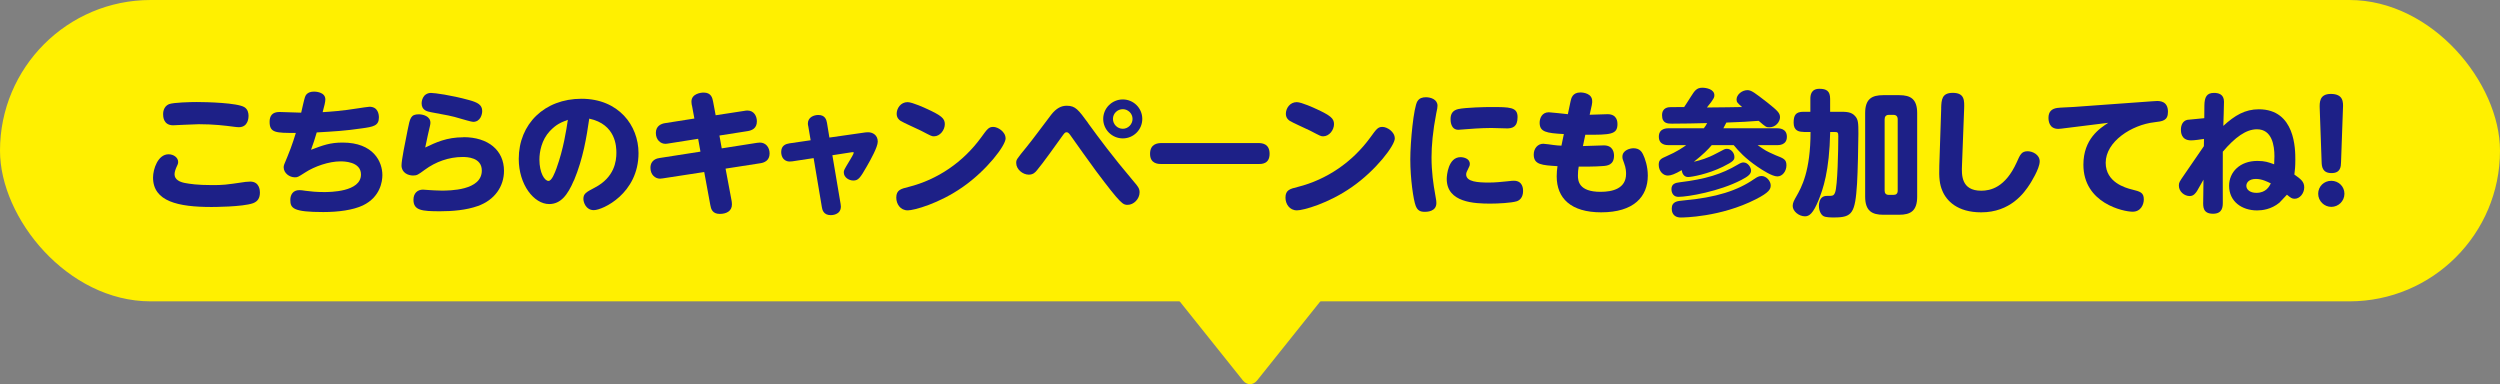
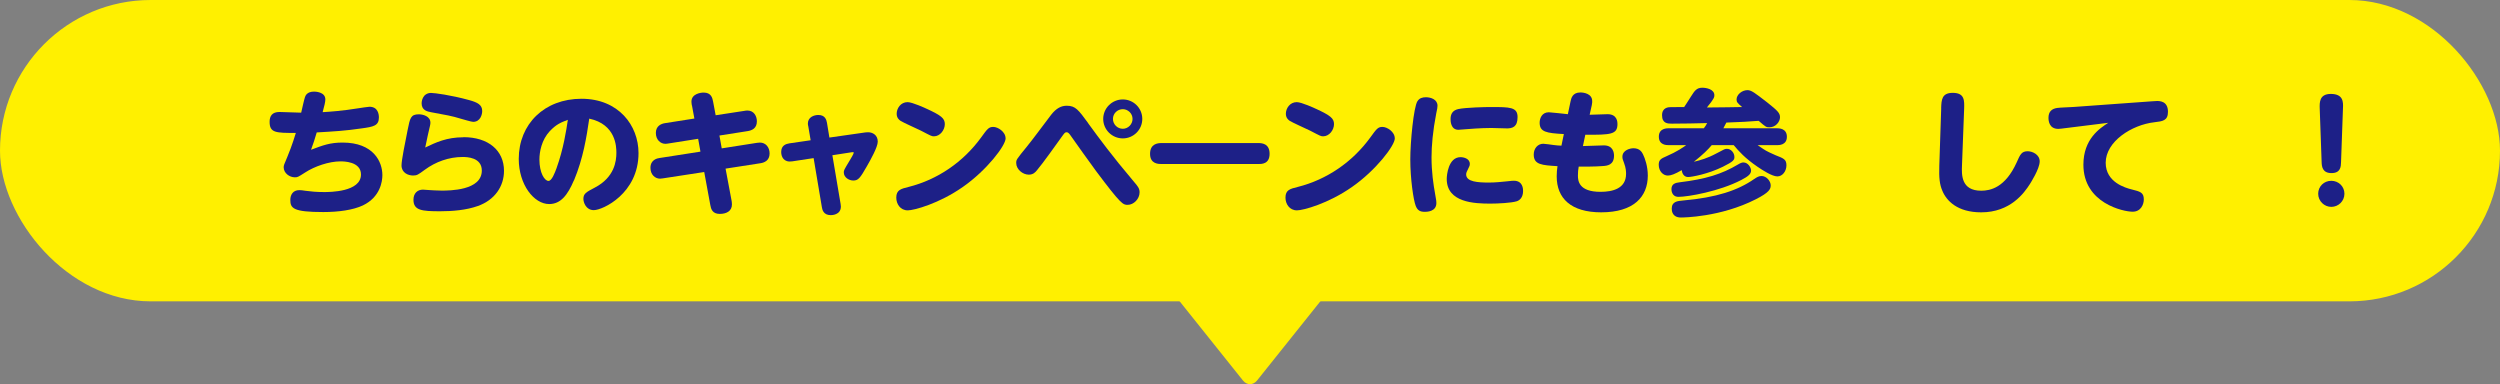
<svg xmlns="http://www.w3.org/2000/svg" width="444" height="68.22" viewBox="0 0 444 68.22">
  <rect x="0" y="0" width="444" height="68.22" fill="#808080" stroke="none" />
  <defs>
    <style>
      .cls-1 {
        fill: #fff000;
      }

      .cls-2 {
        fill: #1d2087;
      }
    </style>
  </defs>
  <g id="_イヤー_1" data-name="レイヤー 1" />
  <g id="_イヤー_2" data-name="レイヤー 2">
    <g id="_イヤー_1-2" data-name="レイヤー 1">
      <g id="footer_link_open_cap">
        <path class="cls-1" d="M220.75,67.58c.69,.86,1.81,.86,2.5,0l24.66-30.85c.69-.86,.35-1.56-.75-1.56h-50.32c-1.1,0-1.44,.7-.75,1.56l24.66,30.85Z" />
        <rect class="cls-1" x="0" y="0" width="444" height="53.52" rx="26.76" ry="26.76" />
        <g>
-           <path class="cls-2" d="M43.69,32.3c.19-.02,.48-.05,.74-.05,1.66,0,1.73,1.56,1.73,1.94,0,.98-.38,1.58-1.22,1.9-1.87,.67-7.22,.67-7.39,.67-5.9,0-10.37-.98-10.37-5.23,0-1.49,.86-4.13,2.76-4.13,.86,0,1.7,.55,1.7,1.37,0,.29-.07,.43-.38,1.1-.05,.14-.26,.62-.26,1.08,0,.96,.94,1.37,1.8,1.54,.91,.17,2.23,.38,4.8,.38,2.09,0,2.26-.02,6.1-.58Zm-13.68-13.8c.77-.31,3.91-.38,4.94-.38,1.78,0,7.2,.14,8.45,.91,.62,.38,.74,1.06,.74,1.54,0,.22,0,2.02-1.73,2.02-.29,0-.58-.05-.79-.07-1.7-.22-3.62-.46-6.29-.46-.74,0-4.42,.19-4.58,.19-1.75,0-1.78-1.58-1.78-1.97,0-.24,.02-1.34,1.03-1.78Z" />
          <path class="cls-2" d="M55.26,26.59c2.11-.79,3.34-1.27,5.59-1.27,5.5,0,7.06,3.43,7.06,5.78,0,1.1-.36,3.89-3.46,5.38-1.73,.82-4.34,1.18-7.03,1.18-5.35,0-5.86-.67-5.86-2.16,0-.91,.48-1.73,1.58-1.73,.34,0,.5,.02,1.15,.12,.91,.12,1.92,.22,3.24,.22,1.01,0,6.58,0,6.58-3.12,0-2.33-3.12-2.33-3.65-2.33-2.04,0-4.61,.89-6.26,1.97-1.32,.84-1.34,.86-1.85,.86-.91,0-1.97-.72-1.97-1.78,0-.31,.05-.46,.65-1.85,.86-2.04,1.49-4.18,1.51-4.25-3.53,0-4.66,0-4.66-1.97,0-1.01,.43-1.75,1.75-1.75,.6,0,3.31,.12,3.86,.12,.1-.43,.53-2.38,.67-2.76,.1-.29,.38-.98,1.63-.98,.14,0,1.99,.02,1.99,1.39,0,.46-.19,1.18-.48,2.26,1.18-.07,3.46-.22,6.41-.7,.26-.05,1.73-.26,1.9-.26,1.54,0,1.68,1.37,1.68,1.9,0,1.49-1.01,1.66-3.05,1.94-2.9,.43-5.02,.55-7.99,.72-.29,1.06-.65,2.06-1.01,3.07Z" />
          <path class="cls-2" d="M82.31,24.36c4.39,0,7.2,2.33,7.2,5.98,0,2.78-1.66,5.18-4.63,6.24-2.06,.74-4.51,.94-6.72,.94-3.22,0-4.73-.14-4.73-2.04,0-1.18,.74-1.8,1.68-1.8,.24,0,1.27,.1,1.49,.1,.17,0,.98,.07,1.82,.07,1.39,0,7.15,0,7.15-3.55,0-2.38-2.69-2.42-3.41-2.42-2.45,0-4.8,.86-6.7,2.26-1.22,.89-1.39,1.03-2.11,1.03-.86,0-2.04-.48-2.04-1.8,0-.91,.62-3.98,1.1-6.36,.41-2.02,.53-2.71,1.97-2.71,.74,0,2.06,.34,2.06,1.49,0,.29-.05,.48-.46,2.23-.02,.14-.26,1.18-.46,2.18,1.9-.91,3.82-1.82,6.77-1.82Zm-5.69-7.85c.53,0,3.43,.36,6.72,1.27,1.46,.41,2.3,.82,2.3,1.94,0,.58-.31,1.92-1.61,1.92-.31,0-1.82-.46-2.09-.53-1.78-.55-2.64-.67-5.38-1.18-.74-.14-1.68-.36-1.68-1.61,0-.14,.07-1.82,1.73-1.82Z" />
          <path class="cls-2" d="M101.92,32.04c-1.1,2.59-2.33,4.2-4.39,4.2-2.69,0-5.4-3.43-5.4-8.02,0-6.19,4.56-10.68,11.14-10.68s10.13,4.73,10.13,9.65c0,7.18-6.36,10.13-7.94,10.13-1.42,0-1.85-1.42-1.85-1.99,0-.94,.48-1.2,2.04-2.02,3.48-1.82,3.82-4.68,3.82-6.17,0-1.06-.07-5.06-4.82-6.07-.48,3.26-1.06,7.01-2.71,10.97Zm-4.27-8.76c-1.46,1.56-1.85,3.67-1.85,5.06,0,2.35,.91,3.79,1.61,3.79,.6,0,1.13-1.46,1.42-2.23,1.25-3.46,1.75-6.82,2.02-8.62-1.2,.46-1.99,.74-3.19,1.99Z" />
          <path class="cls-2" d="M122.87,18.72c-.02-.17-.07-.46-.07-.67,0-1.42,1.7-1.61,2.16-1.61,1.37,0,1.56,.98,1.68,1.58l.46,2.45,5.16-.79c.12-.02,.29-.05,.48-.05,1.15,0,1.68,.98,1.68,1.92,0,1.27-.91,1.61-1.61,1.73l-5.04,.79,.41,2.28,6.24-.98c.22-.02,.38-.05,.53-.05,1.03,0,1.73,.82,1.73,1.94,0,1.27-.96,1.63-1.63,1.73l-6.19,.96,1.08,5.76c.02,.17,.05,.38,.05,.6,0,1.18-.98,1.68-2.16,1.68-1.32,0-1.56-.89-1.68-1.58l-1.08-5.86-7.37,1.13c-.12,.02-.31,.05-.48,.05-.86,0-1.7-.7-1.7-1.92,0-1.49,1.27-1.7,1.63-1.75l7.25-1.13-.41-2.28-5.33,.84c-.14,.02-.31,.05-.5,.05-.84,0-1.68-.7-1.68-1.94s.96-1.63,1.63-1.73l5.21-.82-.43-2.33Z" />
          <path class="cls-2" d="M143.53,22.36c-.05-.22-.05-.36-.05-.43,0-1.13,1.1-1.51,1.85-1.51,1.22,0,1.44,.86,1.54,1.39l.43,2.62,5.88-.84c.43-.07,.67-.1,1.01-.1,.77,0,1.7,.48,1.7,1.66,0,.96-1.27,3.22-1.9,4.32-1.25,2.21-1.58,2.59-2.45,2.59-.74,0-1.68-.53-1.68-1.44,0-.38,.02-.41,1.06-2.14,.24-.38,.7-1.18,.7-1.34,0-.14-.1-.14-.36-.1l-3.43,.53,1.46,8.64c.02,.19,.05,.36,.05,.46,0,1.54-1.66,1.54-1.8,1.54-1.34,0-1.51-1.03-1.58-1.44l-1.46-8.69-3.82,.58c-1.46,.22-1.94-.79-1.94-1.66,0-1.2,.86-1.44,1.46-1.54l3.77-.55-.43-2.54Z" />
          <path class="cls-2" d="M178.6,24.57c0,1.27-3.34,5.67-7.61,8.64-4.18,2.93-8.64,4.15-9.77,4.15-1.34,0-2.04-1.15-2.04-2.26,0-1.37,.82-1.56,2.18-1.9,5.18-1.3,9.72-4.44,12.87-8.76,1.13-1.56,1.37-1.9,2.18-1.9s2.18,.86,2.18,2.02Zm-13.97-5.23c2.54,1.18,3.17,1.68,3.17,2.71s-.84,2.16-1.92,2.16c-.41,0-.43-.02-2.33-1.01-.58-.29-3.12-1.42-3.6-1.73-.26-.17-.7-.53-.7-1.27,0-.94,.7-2.06,1.94-2.06,.84,0,3.24,1.1,3.43,1.2Z" />
          <path class="cls-2" d="M193.22,21.84c2.02,2.76,4.15,5.69,8.21,10.49,.67,.79,.96,1.15,.96,1.82,0,1.2-1.06,2.23-2.11,2.23-.82,0-1.13,0-5.62-6-.77-1.01-3.98-5.54-4.63-6.46-.19-.24-.34-.43-.6-.43-.29,0-.36,.1-.94,.91-.5,.7-3.38,4.75-4.32,5.83-.29,.36-.67,.79-1.46,.79-1.08,0-2.23-.96-2.23-2.06,0-.6,.02-.62,1.9-2.93,1.25-1.54,3.1-4.08,4.3-5.64,.94-1.2,1.82-1.61,2.78-1.61,1.54,0,2.06,.72,3.77,3.05Zm9.65-.72c0,1.92-1.56,3.46-3.46,3.46s-3.48-1.54-3.48-3.46,1.58-3.46,3.48-3.46,3.46,1.54,3.46,3.46Zm-5.21,0c0,.96,.79,1.75,1.75,1.75s1.73-.82,1.73-1.75c0-.98-.82-1.73-1.73-1.73s-1.75,.72-1.75,1.73Z" />
          <path class="cls-2" d="M223.46,25.41c.55,0,2.02,.02,2.02,1.9s-1.49,1.82-2.02,1.82h-17.19c-.5,0-2.02,0-2.02-1.8s1.37-1.92,2.02-1.92h17.19Z" />
          <path class="cls-2" d="M247.72,24.57c0,1.27-3.34,5.67-7.61,8.64-4.18,2.93-8.64,4.15-9.77,4.15-1.34,0-2.04-1.15-2.04-2.26,0-1.37,.82-1.56,2.18-1.9,5.18-1.3,9.72-4.44,12.87-8.76,1.13-1.56,1.37-1.9,2.18-1.9s2.18,.86,2.18,2.02Zm-13.97-5.23c2.54,1.18,3.17,1.68,3.17,2.71s-.84,2.16-1.92,2.16c-.41,0-.43-.02-2.33-1.01-.58-.29-3.12-1.42-3.6-1.73-.26-.17-.7-.53-.7-1.27,0-.94,.7-2.06,1.94-2.06,.84,0,3.24,1.1,3.43,1.2Z" />
          <path class="cls-2" d="M251.75,17.97c.31-.53,.86-.7,1.49-.7,.91,0,2.06,.41,2.06,1.51,0,.31-.05,.55-.22,1.34-.62,3.19-.84,5.79-.84,7.85,0,2.5,.31,4.71,.67,6.67,.19,1.03,.19,1.15,.19,1.42,0,1.54-1.7,1.56-2.04,1.56-.82,0-1.3-.22-1.63-1.06-.41-1.06-.96-4.8-.96-8.26,0-3.05,.58-9.22,1.27-10.34Zm7.63,9.94c.55,0,1.66,.24,1.66,1.2,0,.26-.07,.43-.19,.65-.36,.74-.46,.91-.46,1.22,0,1.32,2.09,1.44,4.06,1.44,1.1,0,2.26-.12,3.22-.22,.86-.1,.96-.1,1.2-.1,1.54,0,1.63,1.37,1.63,1.8,0,1.22-.65,1.7-1.15,1.85-.94,.29-3.31,.41-4.66,.41-2.81,0-7.75-.17-7.75-4.39,0-.6,.26-3.86,2.45-3.86Zm8.14-5.11c-.41,0-2.28-.07-2.66-.07-1.9,0-4.15,.19-4.51,.22-.24,.02-1.18,.1-1.34,.1-1.39,0-1.39-1.63-1.39-1.9,0-.96,.41-1.56,1.37-1.78,1.34-.29,4.9-.36,5.78-.36,3.38,0,4.75,0,4.75,1.78s-.91,2.02-1.99,2.02Z" />
          <path class="cls-2" d="M281.13,25.94c.58-.02,3.19-.12,3.72-.12,1.66,0,1.8,1.34,1.8,1.82,0,1.7-1.25,1.8-1.97,1.85-1.42,.12-3.43,.1-4.3,.1-.1,.46-.14,1.06-.14,1.58,0,.91,.12,2.9,4.01,2.9,2.16,0,4.54-.58,4.54-3.19,0-.29,0-1.01-.36-1.94-.22-.6-.29-.74-.29-1.1,0-1.18,1.37-1.51,1.97-1.51,1.13,0,1.49,.7,1.68,1.06,.36,.72,.86,2.16,.86,3.79,0,3.77-2.5,6.53-8.28,6.53-5.38,0-7.9-2.5-7.9-6.38,0-.62,.05-1.27,.14-1.82-2.74-.17-4.22-.24-4.22-2.06,0-1.1,.72-1.92,1.7-1.92,.29,0,1.56,.19,1.8,.22,.6,.07,.84,.1,1.42,.12l.43-2.06c-3.14-.17-4.3-.38-4.3-2.02,0-.74,.38-1.85,1.63-1.85,.34,0,2.86,.29,3.38,.34l.48-2.28c.12-.55,.34-1.58,1.75-1.58,.55,0,2.09,.19,2.09,1.54,0,.1,.02,.31-.07,.72l-.38,1.7c.5,0,2.74-.1,3.19-.1,1.75,0,1.75,1.46,1.75,1.75,0,1.87-1.22,1.92-5.71,1.9l-.43,2.04Z" />
          <path class="cls-2" d="M302.61,22.77c.24-.29,.38-.55,.58-.91-1.66,.05-4.58,.1-6.26,.1-.7,0-1.75,0-1.75-1.49,0-1.39,1.15-1.44,1.51-1.44,.77-.02,1.66,0,2.42-.02,.36-.55,.55-.82,1.25-1.94,.6-.94,.96-1.49,1.97-1.49,.7,0,2.14,.26,2.14,1.34,0,.31-.02,.6-1.32,2.16h.94c1.78,0,3.55-.05,5.3-.07-.79-.7-.98-.86-.98-1.34,0-.86,.96-1.66,1.94-1.66,.26,0,.58,.05,1.2,.46,.38,.26,1.13,.79,2.28,1.7,1.87,1.49,2.3,1.9,2.3,2.66s-.74,1.78-1.87,1.78c-.58,0-.62-.02-1.92-1.15-2.02,.17-2.86,.19-5.74,.31-.24,.48-.36,.7-.53,1.01h9.5c.36,0,1.78,0,1.78,1.51s-1.44,1.49-1.78,1.49h-3.41c.29,.19,.36,.24,.98,.67,.48,.36,1.7,.91,2.23,1.13,1.42,.55,1.9,.74,1.9,1.78s-.7,1.97-1.61,1.97-2.57-1.06-3.55-1.73c-2.18-1.49-3.34-2.78-4.2-3.82h-3.91c-.6,.72-1.58,1.7-3.17,2.95,1.18-.29,2.33-.58,4.06-1.51,1.39-.74,1.46-.79,1.82-.79,.7,0,1.32,.7,1.32,1.44,0,.5-.1,.79-2.06,1.75-2.57,1.27-5.5,1.82-6.17,1.82-.74,0-1.06-.65-1.13-1.22-1.25,.72-1.92,.96-2.47,.96-.82,0-1.61-.77-1.61-1.92,0-.82,.34-1.08,1.37-1.51,1.82-.79,2.95-1.56,3.5-1.97h-3.1c-.41,0-1.75-.02-1.75-1.51s1.42-1.49,1.75-1.49h6.24Zm8.38,7.51c0,.62-.48,1.03-1.73,1.68-3.91,2.04-9.5,3-11.16,3-1.25,0-1.25-1.25-1.25-1.37,0-.94,.7-1.13,1.49-1.22,4.56-.55,7.44-1.44,10.3-3.14,.43-.26,.72-.38,.98-.38,.86,0,1.37,.94,1.37,1.44Zm3.48,2.69c0,.58-.22,1.2-2.64,2.42-6.26,3.19-12.91,3.24-13.3,3.24-1.54,0-1.63-1.18-1.63-1.56,0-1.27,.98-1.37,2.02-1.46,5.93-.53,9.7-1.78,12.63-3.82,.5-.34,.84-.53,1.3-.53,.84,0,1.63,.86,1.63,1.7Z" />
-           <path class="cls-2" d="M320.3,23.42c-.82,0-1.75-.19-1.75-1.63,0-1.32,.36-1.94,1.75-1.94h1.22v-2.3c0-.62,.1-1.78,1.61-1.78,1.27,0,1.9,.41,1.9,1.78v2.3h1.63c1.25,0,2.14,0,2.81,.77,.55,.62,.58,1.2,.58,3.14,0,1.73-.12,7.01-.24,8.86-.34,5.23-.82,6-4.06,6-.55,0-1.54,0-1.94-.26-.36-.22-.77-.86-.77-1.8,0-.36,.07-1.22,.67-1.58,.19-.12,.43-.19,.82-.19,.94,0,1.13,0,1.37-.58,.46-1.08,.58-7.8,.58-10.03,0-.67-.1-.74-.7-.74h-.74c-.14,7.01-1.3,10.2-2.06,12.1-.98,2.4-1.66,2.88-2.42,2.88-1.06,0-2.18-.89-2.18-1.85,0-.55,.26-1.01,.67-1.73,.89-1.56,2.5-4.44,2.5-11.4h-1.22Zm20.19,11.5c0,2.52-1.15,3.22-3.19,3.22h-2.83c-1.97,0-3.22-.65-3.22-3.22v-14.83c0-2.52,1.18-3.19,3.22-3.19h2.83c2.06,0,3.19,.72,3.19,3.19v14.83Zm-3.46-13.75c0-.48-.26-.77-.74-.77h-.84c-.48,0-.74,.29-.74,.77v12.7c0,.48,.26,.74,.74,.74h.84c.46,0,.74-.22,.74-.74v-12.7Z" />
          <path class="cls-2" d="M344.75,19.2c.05-1.49,.12-2.71,2.06-2.71,2.16,0,2.06,1.42,2.02,2.86l-.38,10.01c-.07,1.66-.17,4.51,3.41,4.51,1.61,0,4.27-.53,6.31-5.04,.6-1.37,.86-1.97,1.94-1.97,.84,0,2.14,.58,2.14,1.8,0,1.32-1.63,3.84-1.73,4.01-1.01,1.58-3.46,5.04-8.66,5.04-4.22,0-6.17-2.04-6.91-3.86-.46-1.08-.6-2.21-.53-4.39l.34-10.25Z" />
          <path class="cls-2" d="M366.69,22.77c-.46,.05-.82,.12-1.13,.12-1.61,0-1.75-1.39-1.75-1.97,0-1.06,.55-1.61,1.56-1.75,.46-.07,2.45-.14,2.86-.17l13.97-1.01c.24-.02,.58-.05,.86-.05,.5,0,1.97,0,1.97,1.92,0,1.58-.96,1.68-2.4,1.85-4.06,.46-8.66,3.43-8.66,7.2,0,3.48,3.53,4.46,4.61,4.73,1.51,.38,2.16,.53,2.16,1.78,0,.86-.5,2.18-1.99,2.18-1.61,0-8.74-1.49-8.74-8.35,0-4.56,2.9-6.46,4.42-7.44l-7.73,.96Z" />
-           <path class="cls-2" d="M391.43,24.67c-.58,.1-1.73,.26-2.3,.26-1.8,0-1.8-1.54-1.8-1.9,0-.84,.36-1.58,1.15-1.75,.17-.02,2.52-.24,3-.29l.02-2.26c.02-1.51,.43-2.23,1.7-2.23,.74,0,1.78,.19,1.78,1.56,0,.67-.1,3.7-.12,4.3,2.04-1.87,3.86-2.95,6.31-2.95,6.48,0,6.48,7.13,6.48,8.95,0,1.25-.07,1.87-.17,2.64,1.1,.79,1.75,1.22,1.75,2.28s-.79,2.02-1.7,2.02c-.5,0-.72-.19-1.37-.72-.24,.24-1.13,1.22-1.34,1.42-1.46,1.2-3.07,1.37-3.96,1.37-2.71,0-4.97-1.58-4.97-4.37,0-2.47,1.94-4.42,5.02-4.42,1.32,0,1.94,.22,2.98,.6,0-.24,.05-1.22,.05-1.42,0-1.92-.43-4.8-3.1-4.8-1.94,0-3.89,1.42-6.07,3.98-.02,1.42,0,7.71,0,9,0,.74-.02,2.02-1.73,2.02-1.8,0-1.78-1.22-1.75-2.21l.05-3.84c-.19,.31-.98,1.73-1.15,2.02-.24,.34-.58,.89-1.3,.89-.94,0-1.92-.79-1.92-1.85,0-.53,.07-.65,.91-1.87,2.9-4.25,3.24-4.73,3.53-5.14l.02-1.3Zm9.22,7.11c-1.22,0-1.7,.65-1.7,1.22,0,.67,.65,1.25,1.78,1.25,1.73,0,2.3-1.15,2.57-1.68-.65-.31-1.58-.79-2.64-.79Z" />
          <path class="cls-2" d="M416.37,34.41c0,1.32-1.08,2.33-2.33,2.33s-2.33-1.03-2.33-2.33,1.03-2.3,2.33-2.3,2.33,1.01,2.33,2.3Zm-4.39-15.19c-.02-.96-.1-2.54,1.97-2.54,2.26,0,2.21,1.49,2.16,2.54l-.34,9.55c-.02,.82-.07,1.97-1.7,1.97s-1.73-1.2-1.75-1.97l-.34-9.55Z" />
        </g>
      </g>
    </g>
  </g>
</svg>